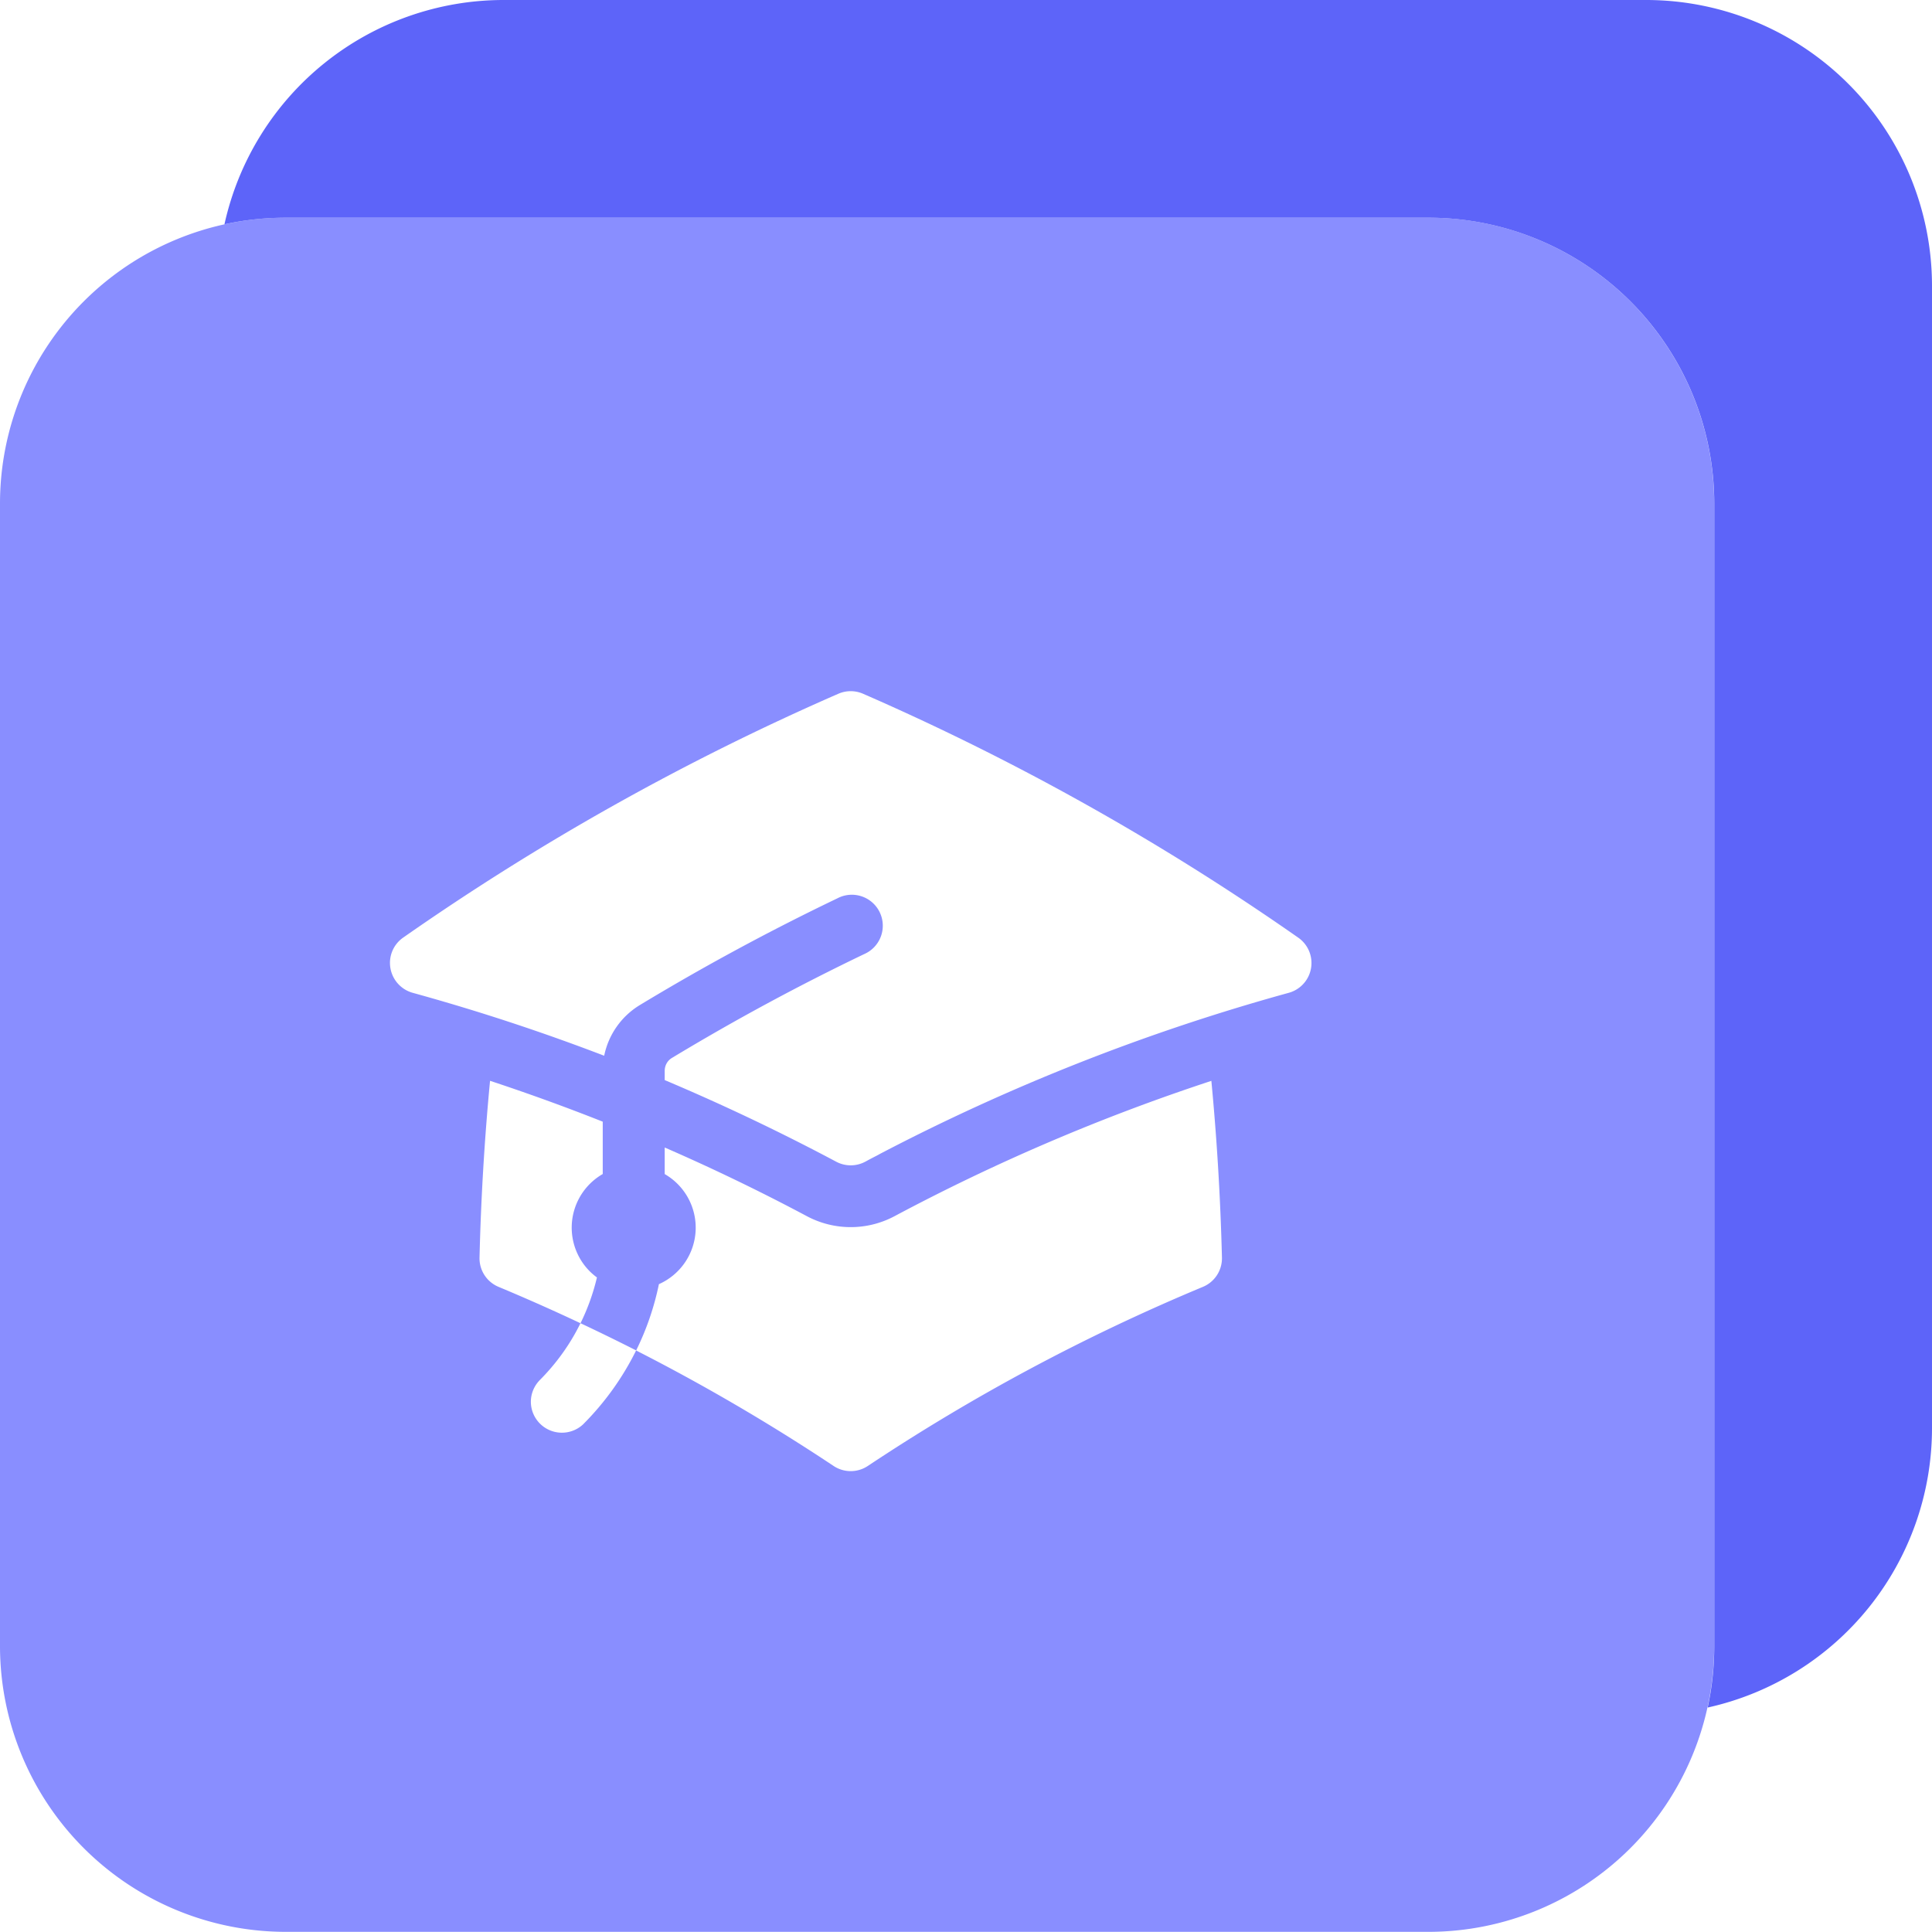
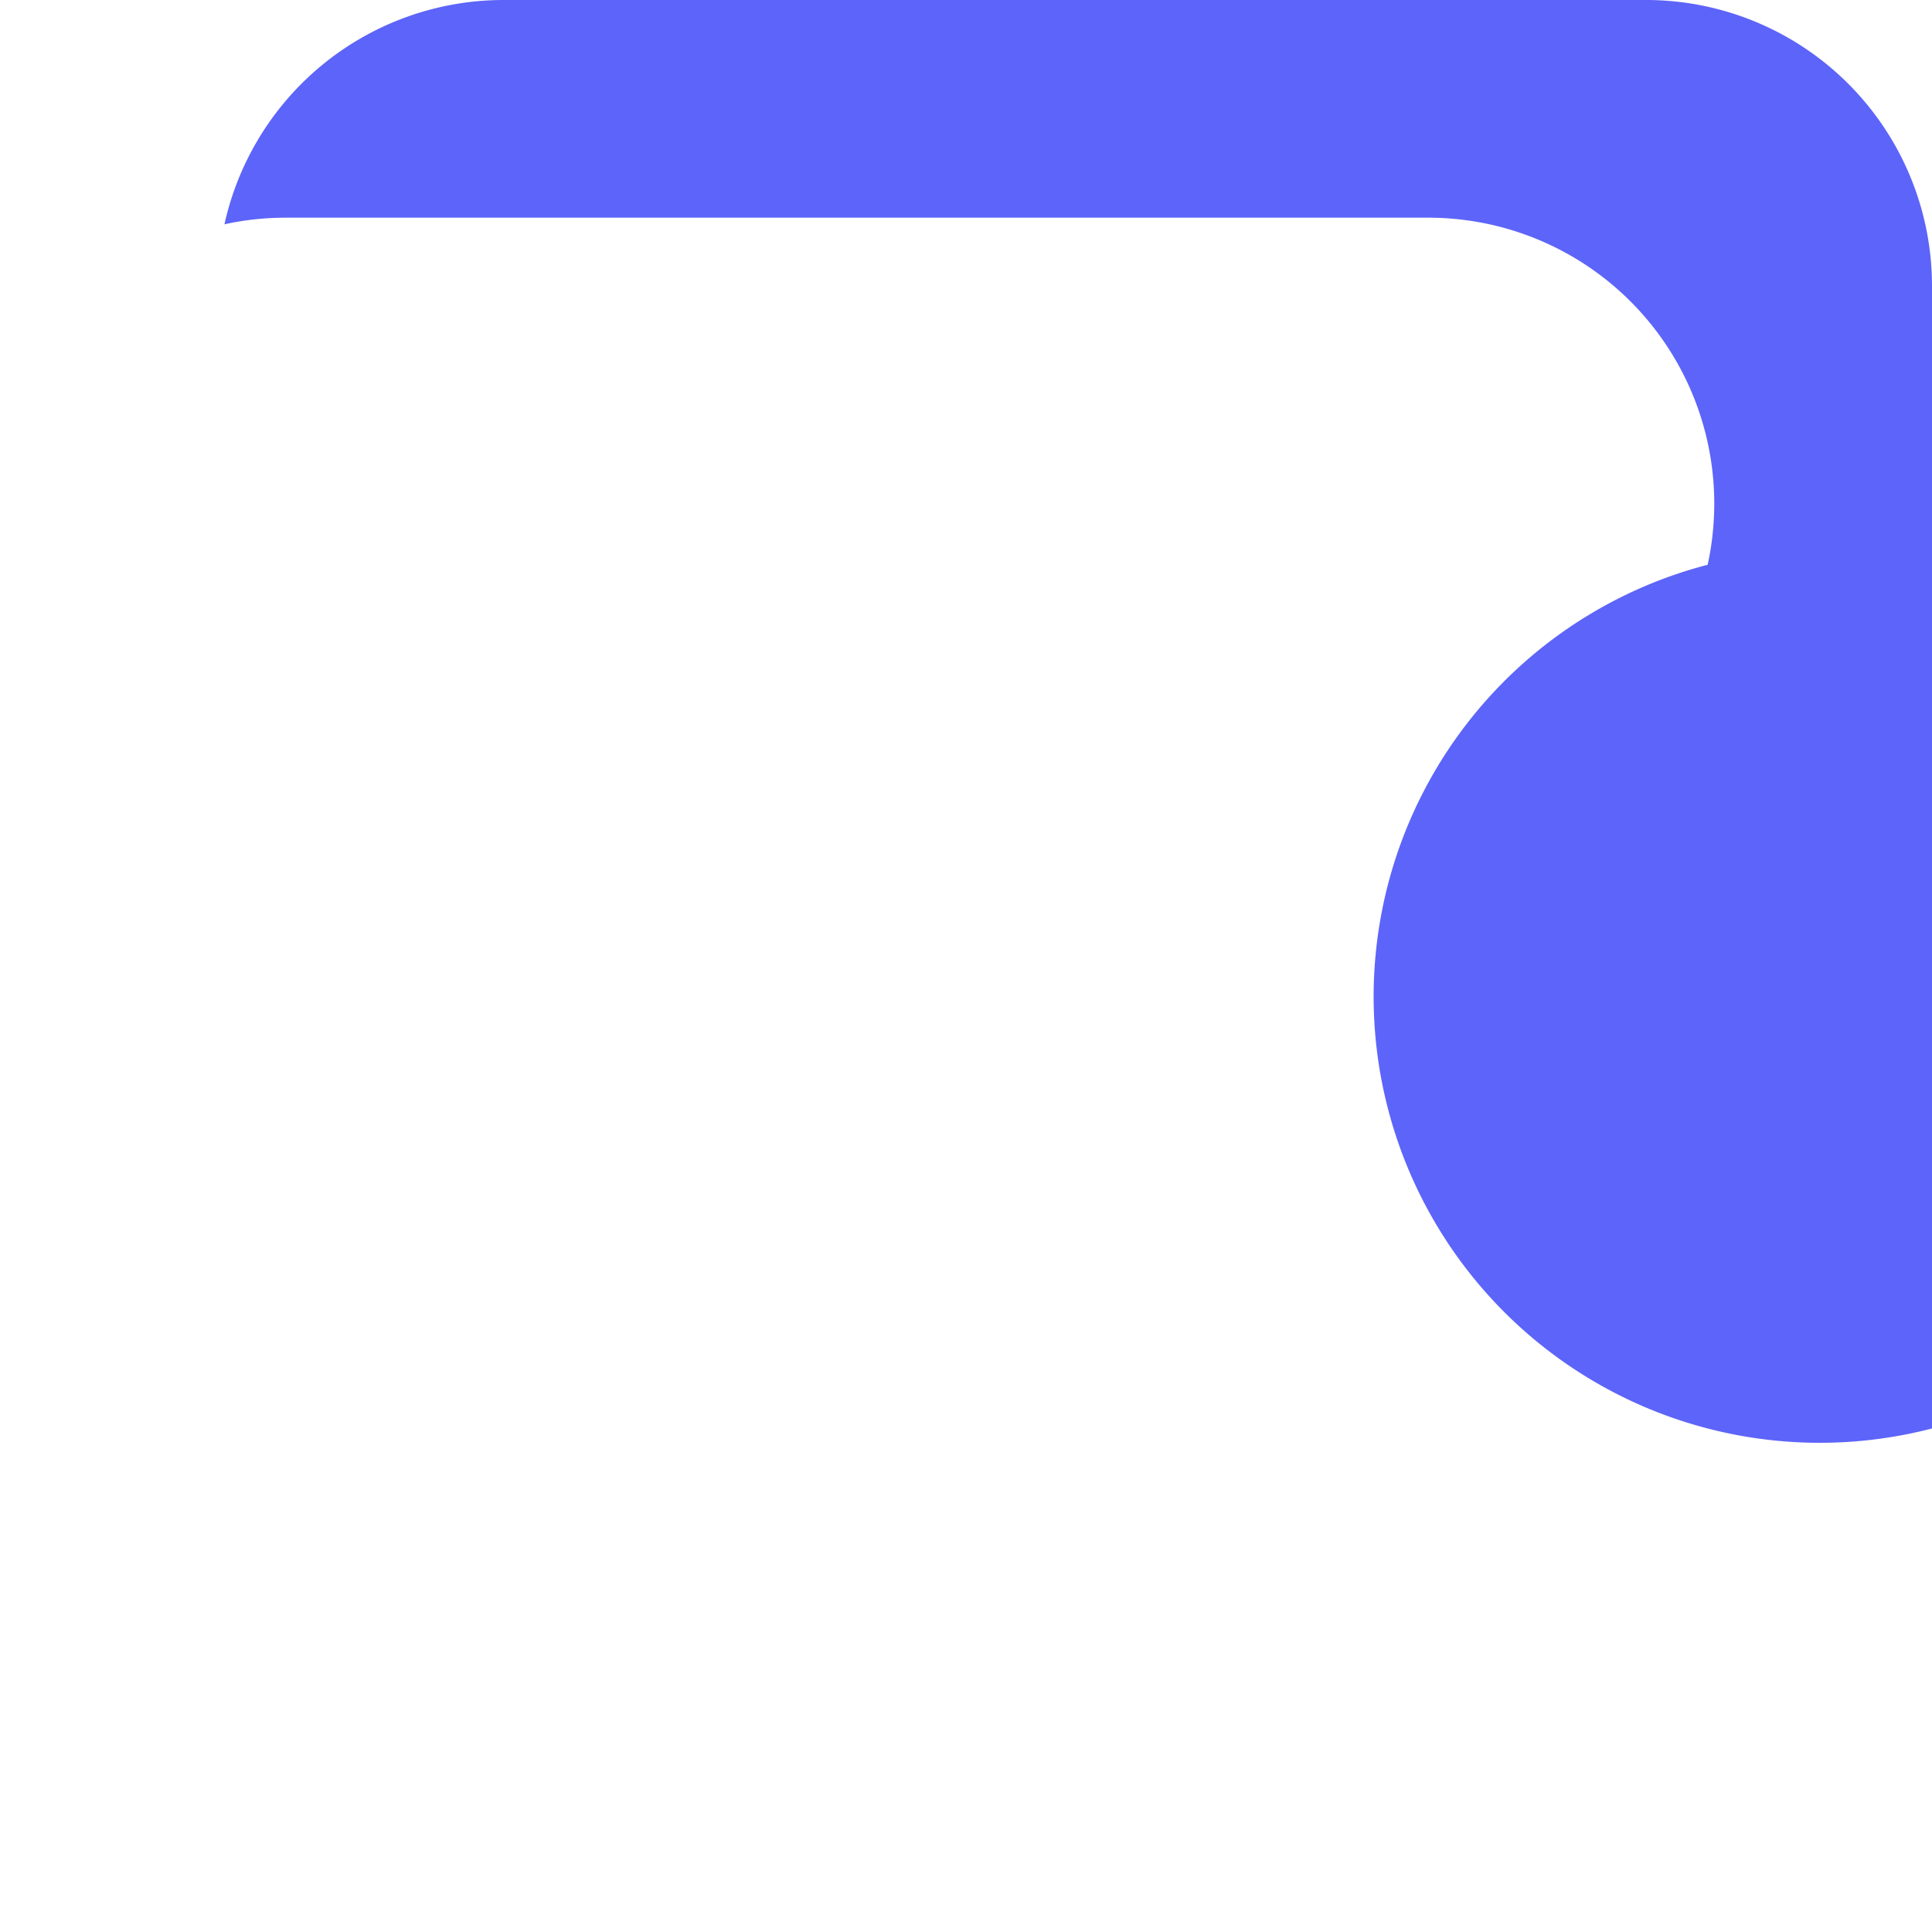
<svg xmlns="http://www.w3.org/2000/svg" width="40" height="40" fill="none">
-   <path fill="#898EFF" fill-rule="evenodd" d="M35.49 10.421a5.92 5.92 0 0 0-5.915-5.915H5.915A5.92 5.92 0 0 0 0 10.421v23.66a5.92 5.92 0 0 0 5.915 5.916h23.66a5.92 5.92 0 0 0 5.915-5.915zm-18.134 3.943a.64.64 0 0 1 .514 0 52 52 0 0 1 9.01 5.05.64.64 0 0 1-.197 1.141 42.8 42.8 0 0 0-8.474 3.34l-.002.002-.056.03q-.118.06-.235.124a.64.64 0 0 1-.605 0 44 44 0 0 0-3.549-1.689v-.191c0-.112.057-.212.147-.266a47 47 0 0 1 3.982-2.151.641.641 0 1 0-.556-1.154 48 48 0 0 0-4.09 2.21 1.6 1.6 0 0 0-.736 1.048 43 43 0 0 0-3.965-1.303.643.643 0 0 1-.422-.863.64.64 0 0 1 .224-.279 52 52 0 0 1 9.01-5.049M18.52 25.18a41.5 41.5 0 0 1 6.56-2.802q.173 1.813.219 3.658a.64.64 0 0 1-.394.607 41 41 0 0 0-6.936 3.707.64.64 0 0 1-.712 0 41 41 0 0 0-4.087-2.39 5.8 5.8 0 0 1-1.1 1.532.643.643 0 0 1-1.079-.457.64.64 0 0 1 .172-.448v-.001c.359-.358.644-.76.855-1.19a41 41 0 0 0-1.696-.753.64.64 0 0 1-.394-.606q.045-1.846.218-3.66 1.182.39 2.333.846v1.084a1.28 1.28 0 0 0-.52 1.656c.09.192.228.36.4.485q-.115.489-.34.948.58.273 1.152.563c.215-.435.373-.896.471-1.372a1.28 1.28 0 0 0 .76-1.103 1.28 1.28 0 0 0-.64-1.176v-.55q1.5.653 2.944 1.422a1.93 1.93 0 0 0 1.814 0" clip-rule="evenodd" />
-   <path fill="#5D64F9" d="M40 5.915A5.92 5.92 0 0 0 34.085 0h-23.66a5.92 5.92 0 0 0-5.778 4.644q.615-.136 1.27-.137h23.66a5.92 5.92 0 0 1 5.915 5.915v23.66q-.001.656-.137 1.271A5.926 5.926 0 0 0 40 29.575z" />
+   <path fill="#5D64F9" d="M40 5.915A5.92 5.92 0 0 0 34.085 0h-23.66a5.92 5.92 0 0 0-5.778 4.644q.615-.136 1.27-.137h23.66a5.92 5.92 0 0 1 5.915 5.915q-.001.656-.137 1.271A5.926 5.926 0 0 0 40 29.575z" />
</svg>